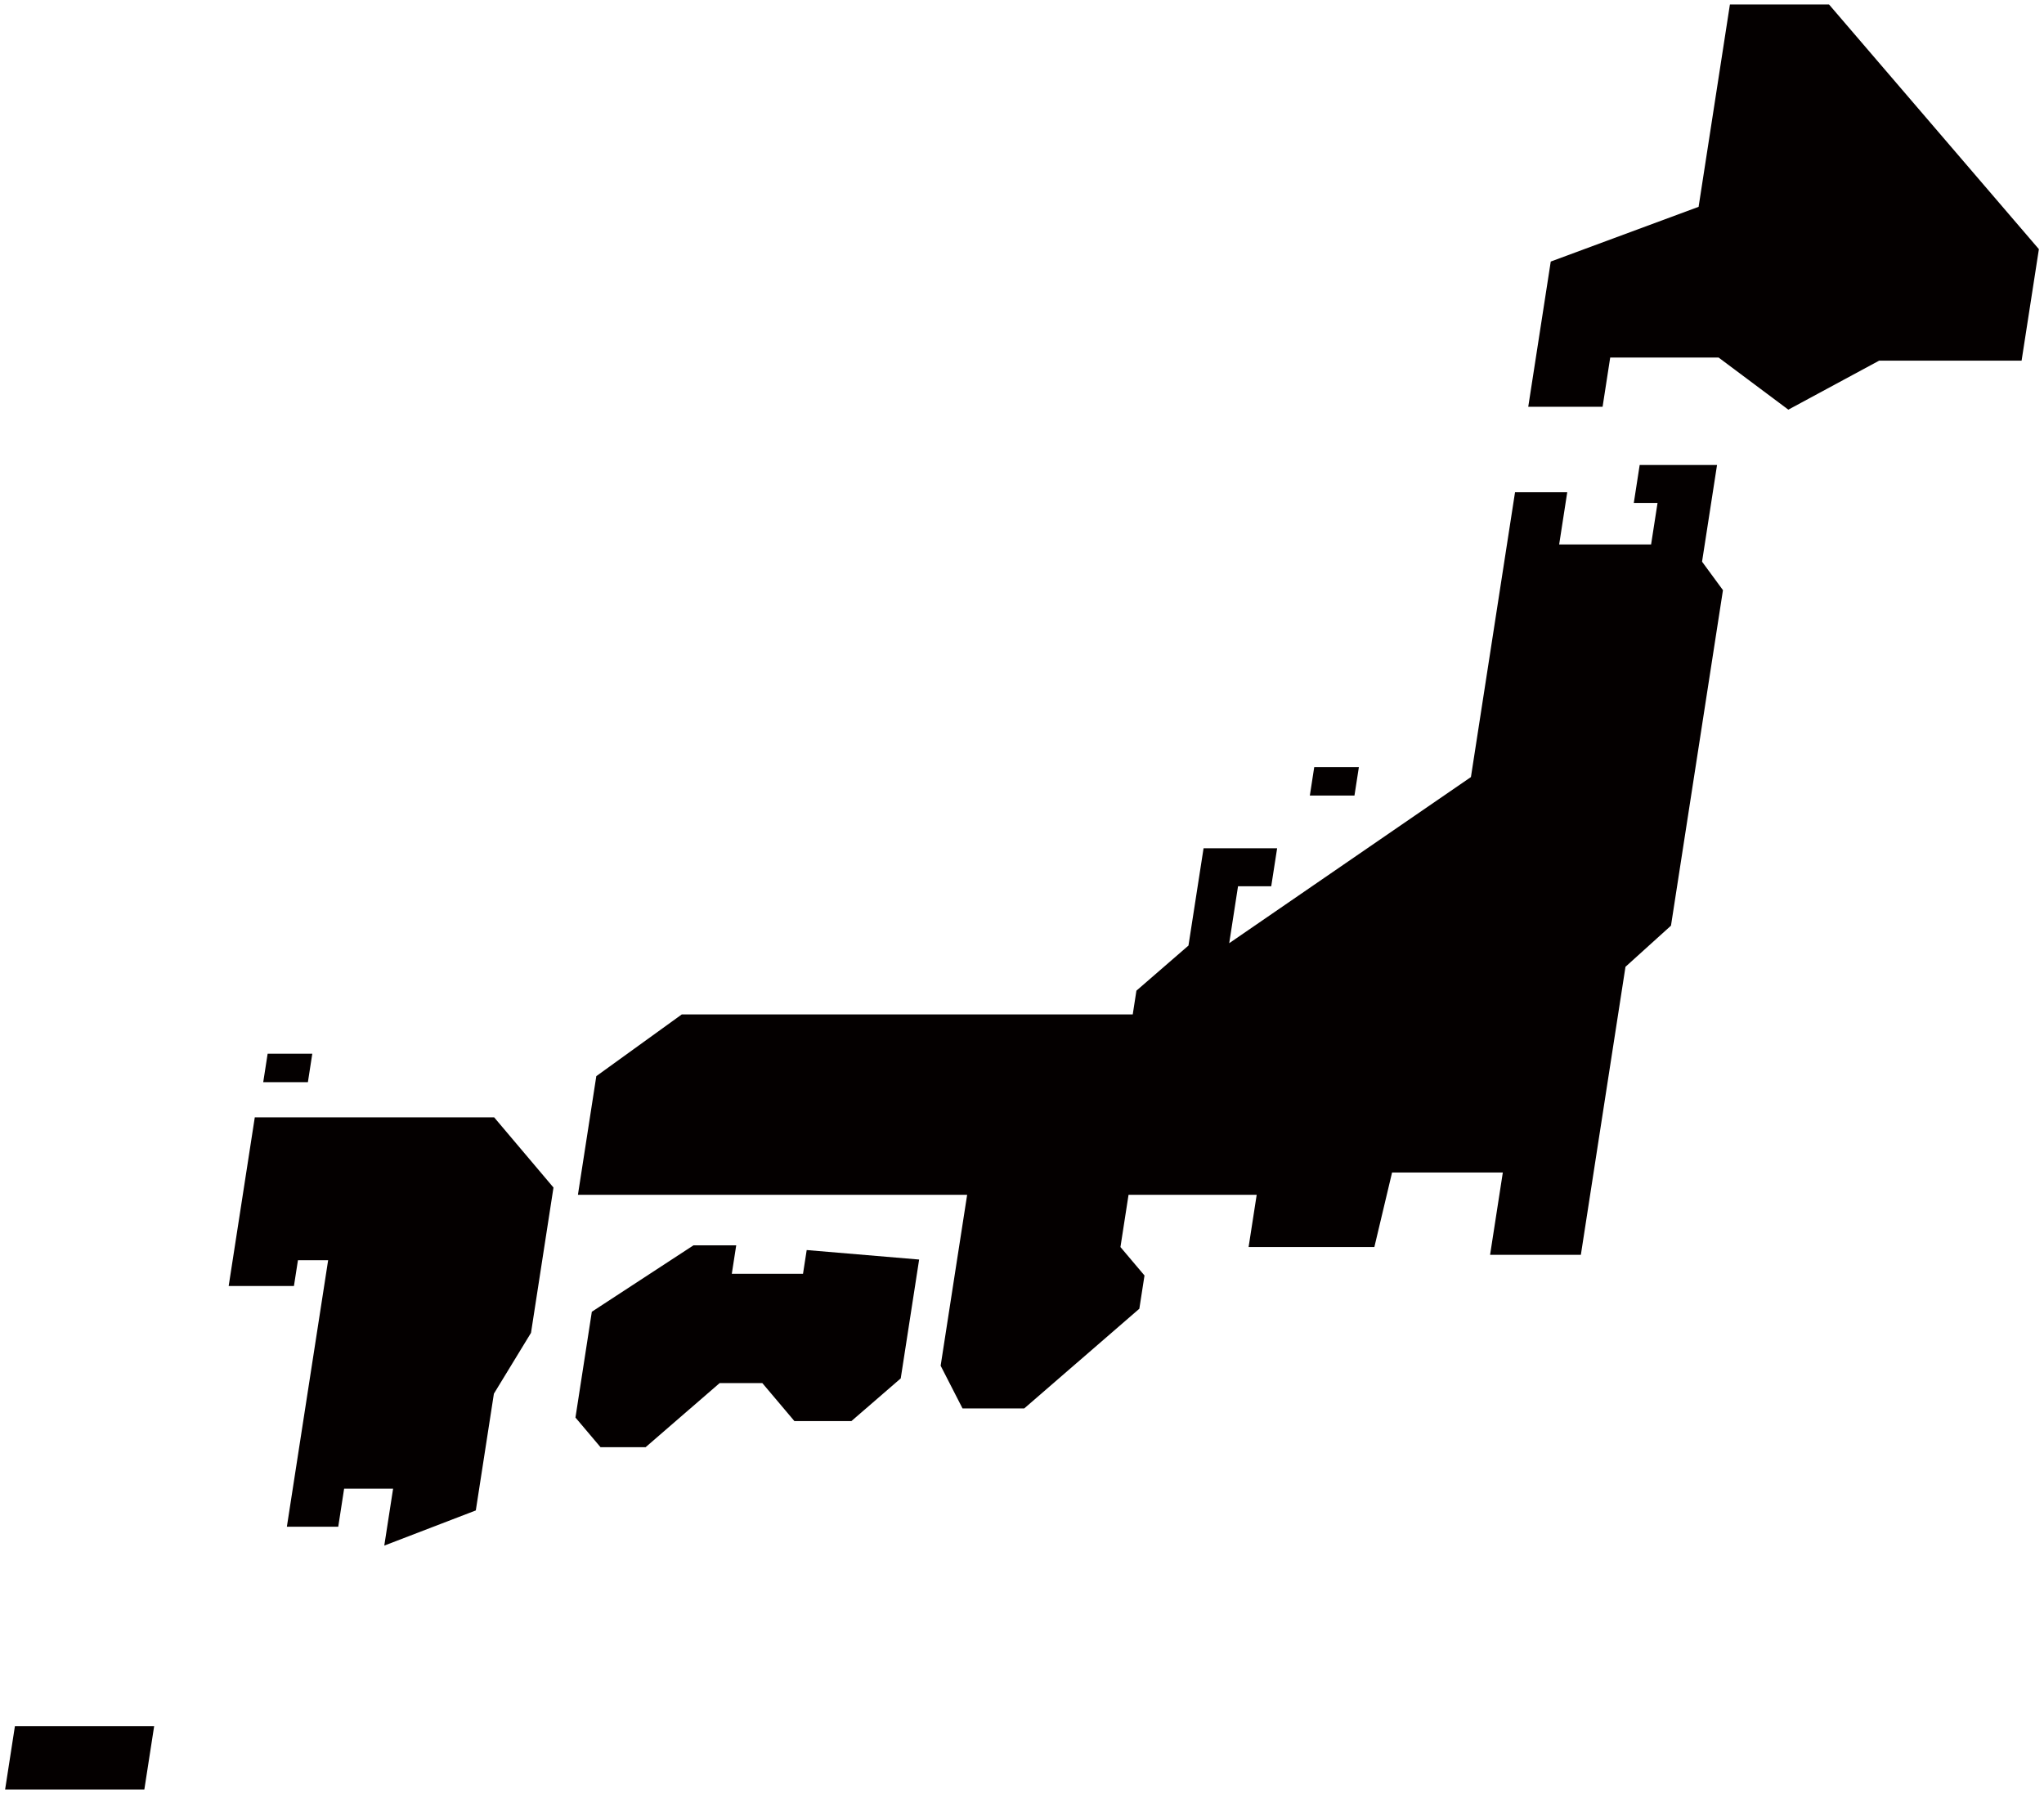
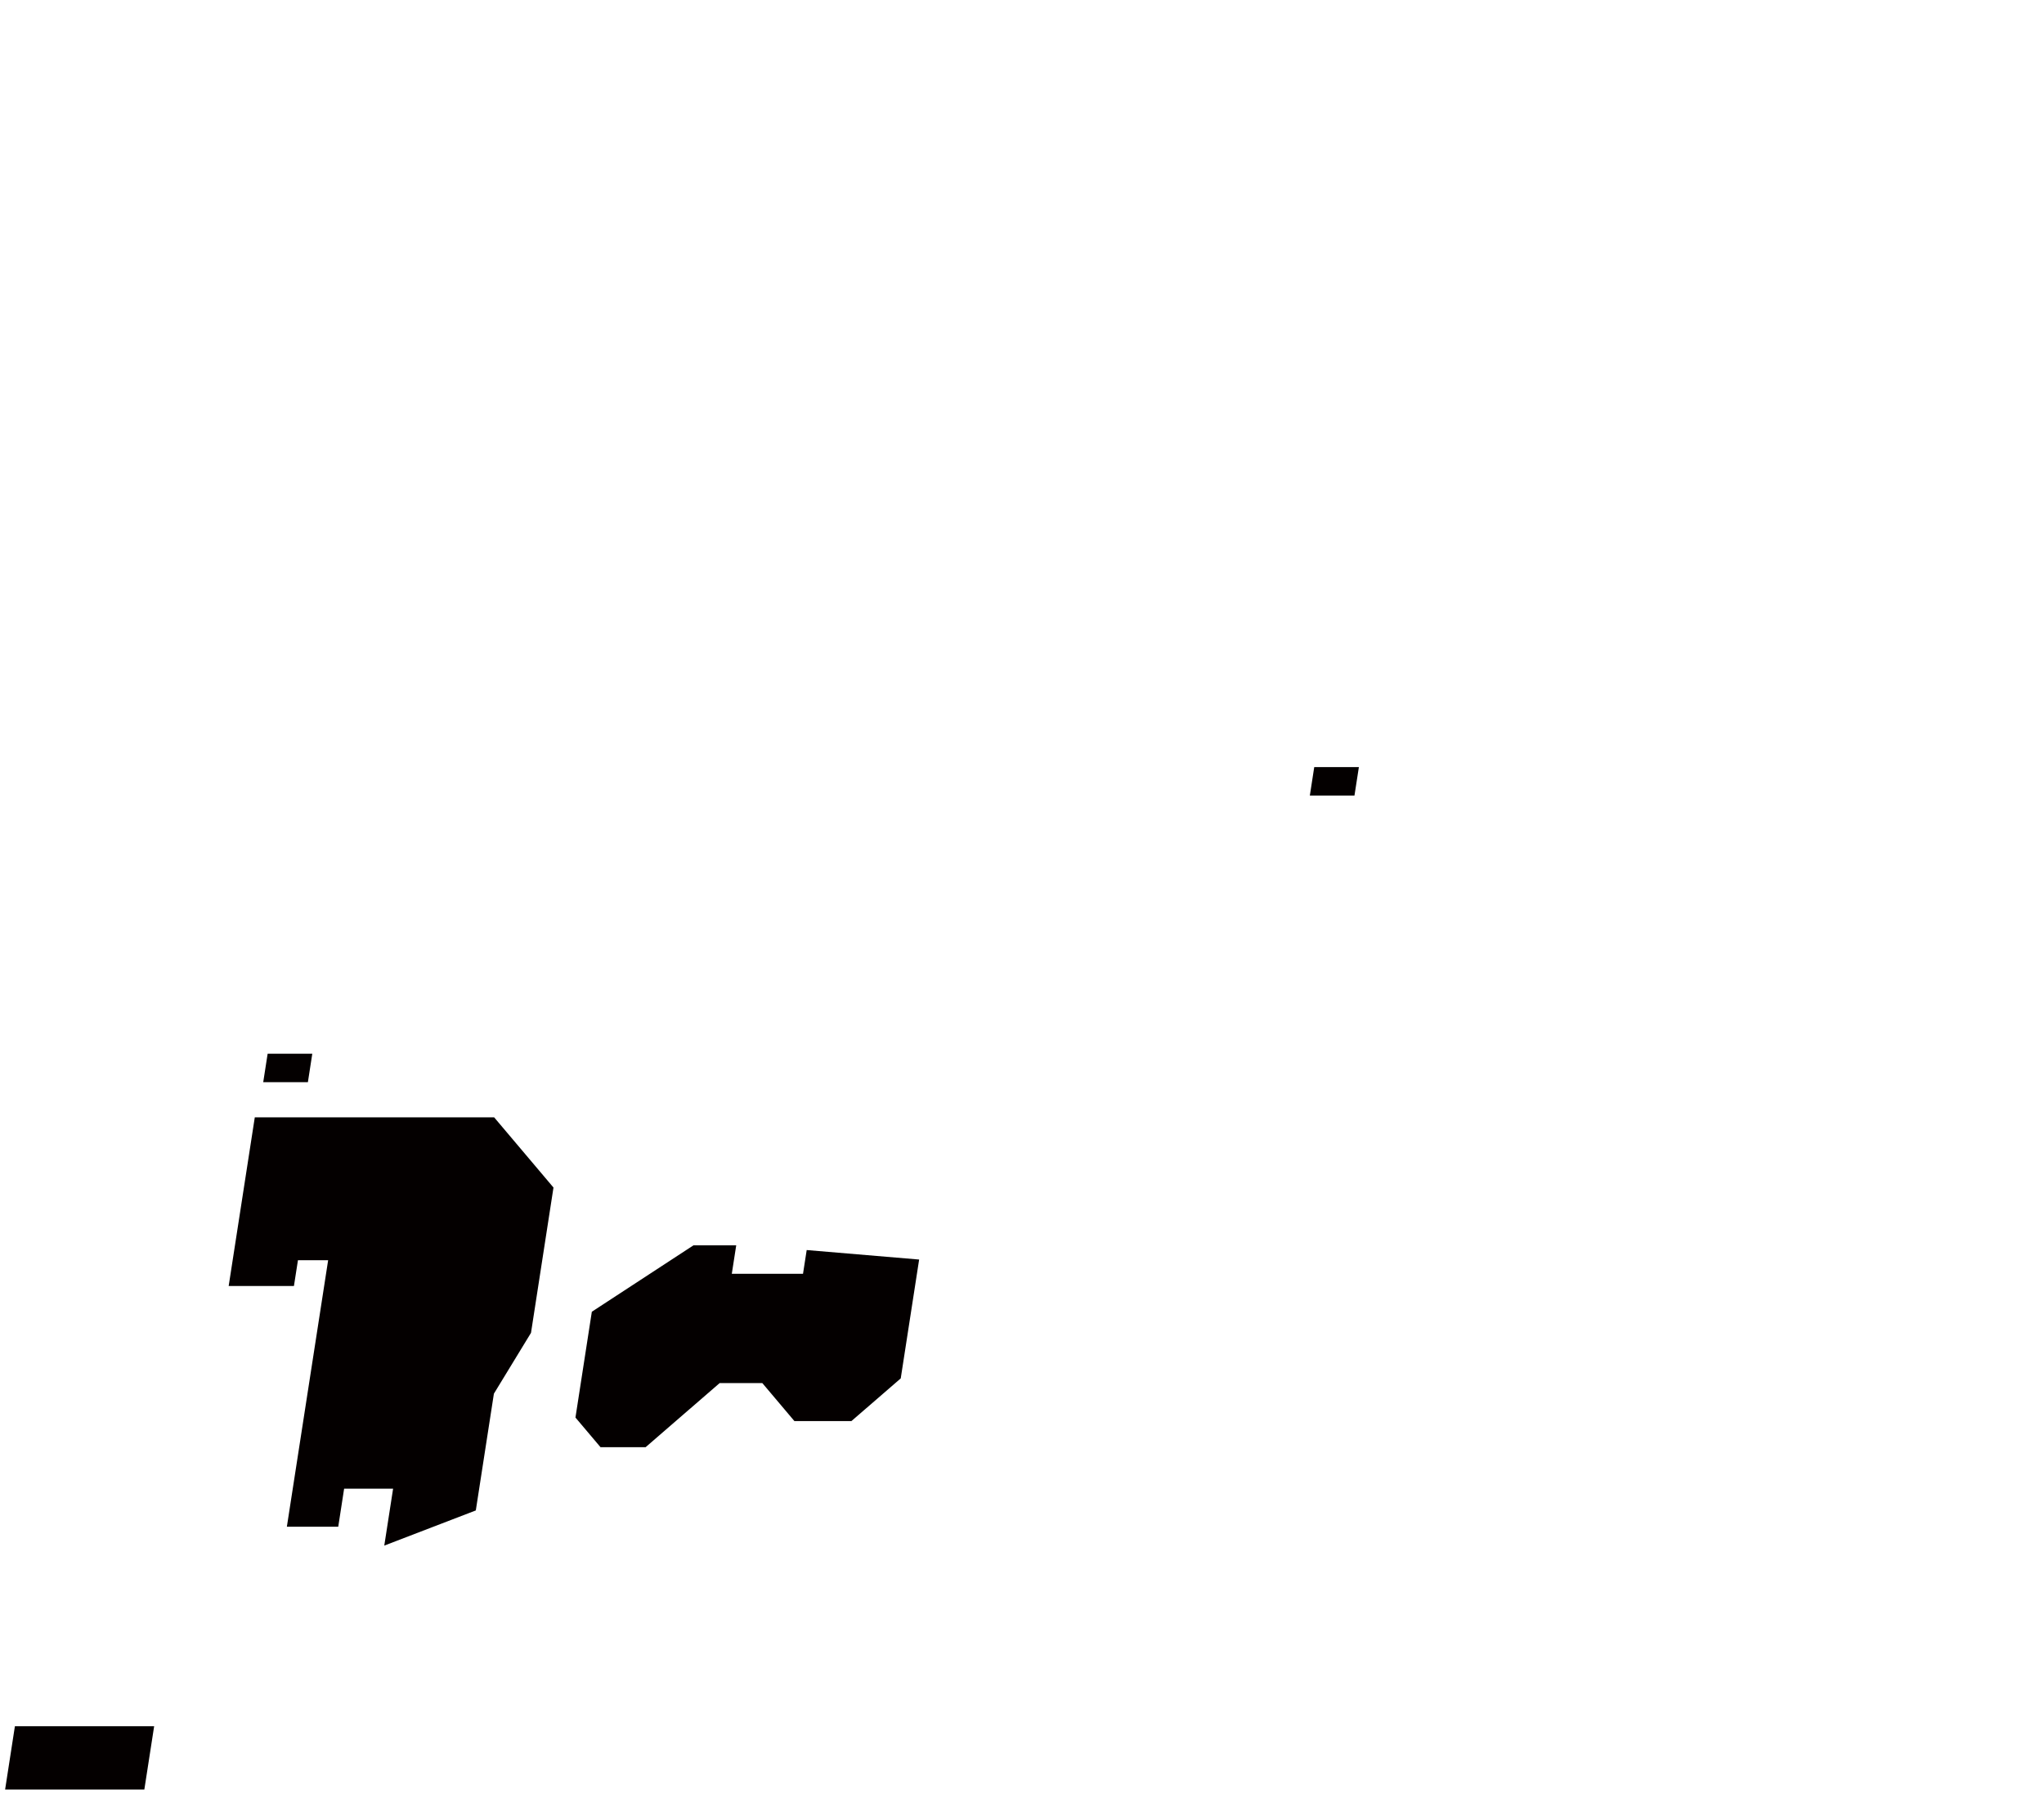
<svg xmlns="http://www.w3.org/2000/svg" version="1.1" id="_x38_" x="0" y="0" viewBox="0 0 800 702.088" xml:space="preserve">
  <style>.st0{fill:#040000}</style>
-   <path class="st0" d="M715.865 1.755L798 97.51l-6.77 43.628h-55.749l-35.545 19.181-27.292-20.393h-42.428l-2.977 19.261H598.14l8.807-56.829 57.866-21.417L677.07 1.755zM668.105 207.293l-1.941 12.517 8.185 11.147-20.345 131.296-17.808 16.099-10.37 66.888-7.095 45.827h-35.527l4.986-32.208h-43.35l-6.929 29.17h-49.225l3.17-20.442H441.7l-3.17 20.442 9.414 11.134-2.02 13.013-45.046 39.005h-24.156l-8.562-16.71 6.331-40.875 4.04-26.009H226.192l7.2-46.441 33.456-24.157h176.495l1.439-9.29 20.371-17.65 5.91-38.082h28.792l-2.309 14.861h-12.995l-3.451 22.295 94.605-65.021 17.263-111.465h20.433l-3.162 20.438h35.984l2.52-16.245h-9.29l2.301-14.861h30.277z" />
  <path class="st0" d="M359.74 492.92l-7.201 46.512-19.308 16.71h-22.304l-12.556-14.866h-16.72l-28.959 25.078h-17.657l-9.808-11.6 6.409-41.402 39.795-26h16.719l-1.73 11.144h27.87l1.441-9.29zM530.123 311.345h-17.465l1.722-11.151h17.473zM120.506 423.512h-17.483l1.73-11.147h17.474zM193.405 437.271H99.721L89.5 503.273h25.544l1.573-10.099h11.818l-16.157 104.318h20.109l2.3-14.894h19.169l-3.451 22.269 35.825-13.76 7.077-45.686 14.525-23.814 8.798-56.864zM56.493 700.333H2l3.832-24.771h54.499z" />
</svg>